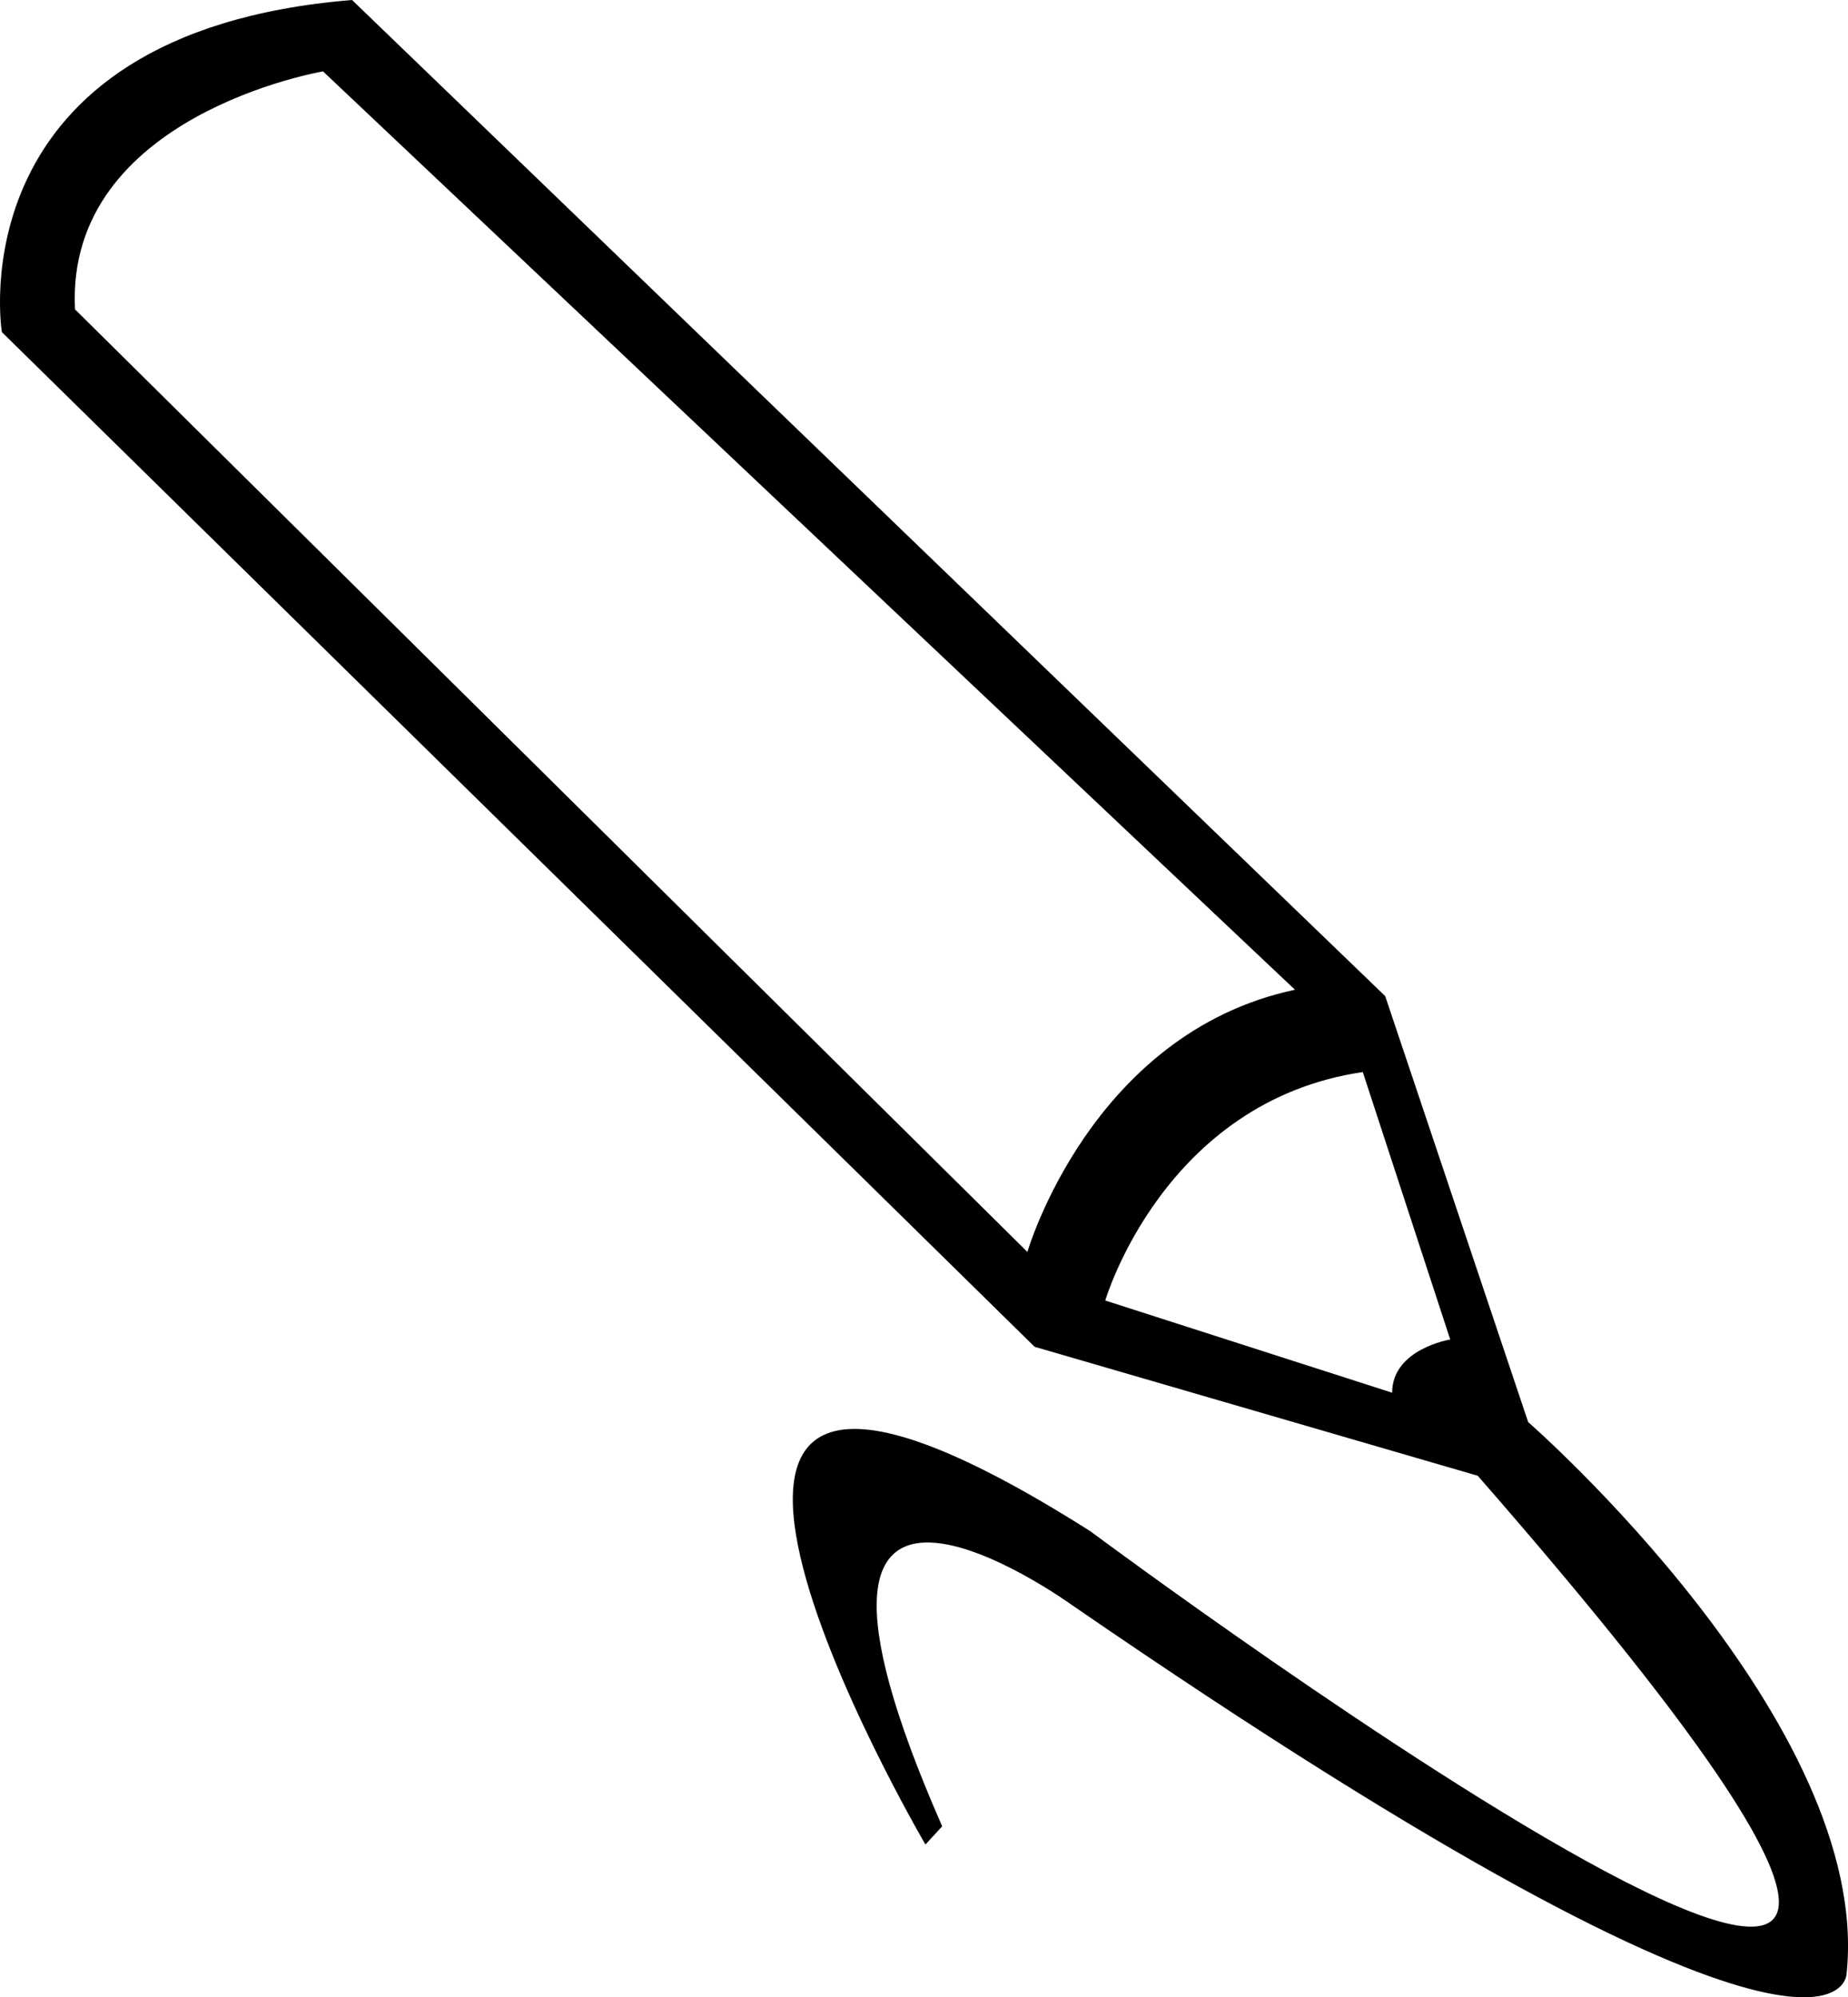
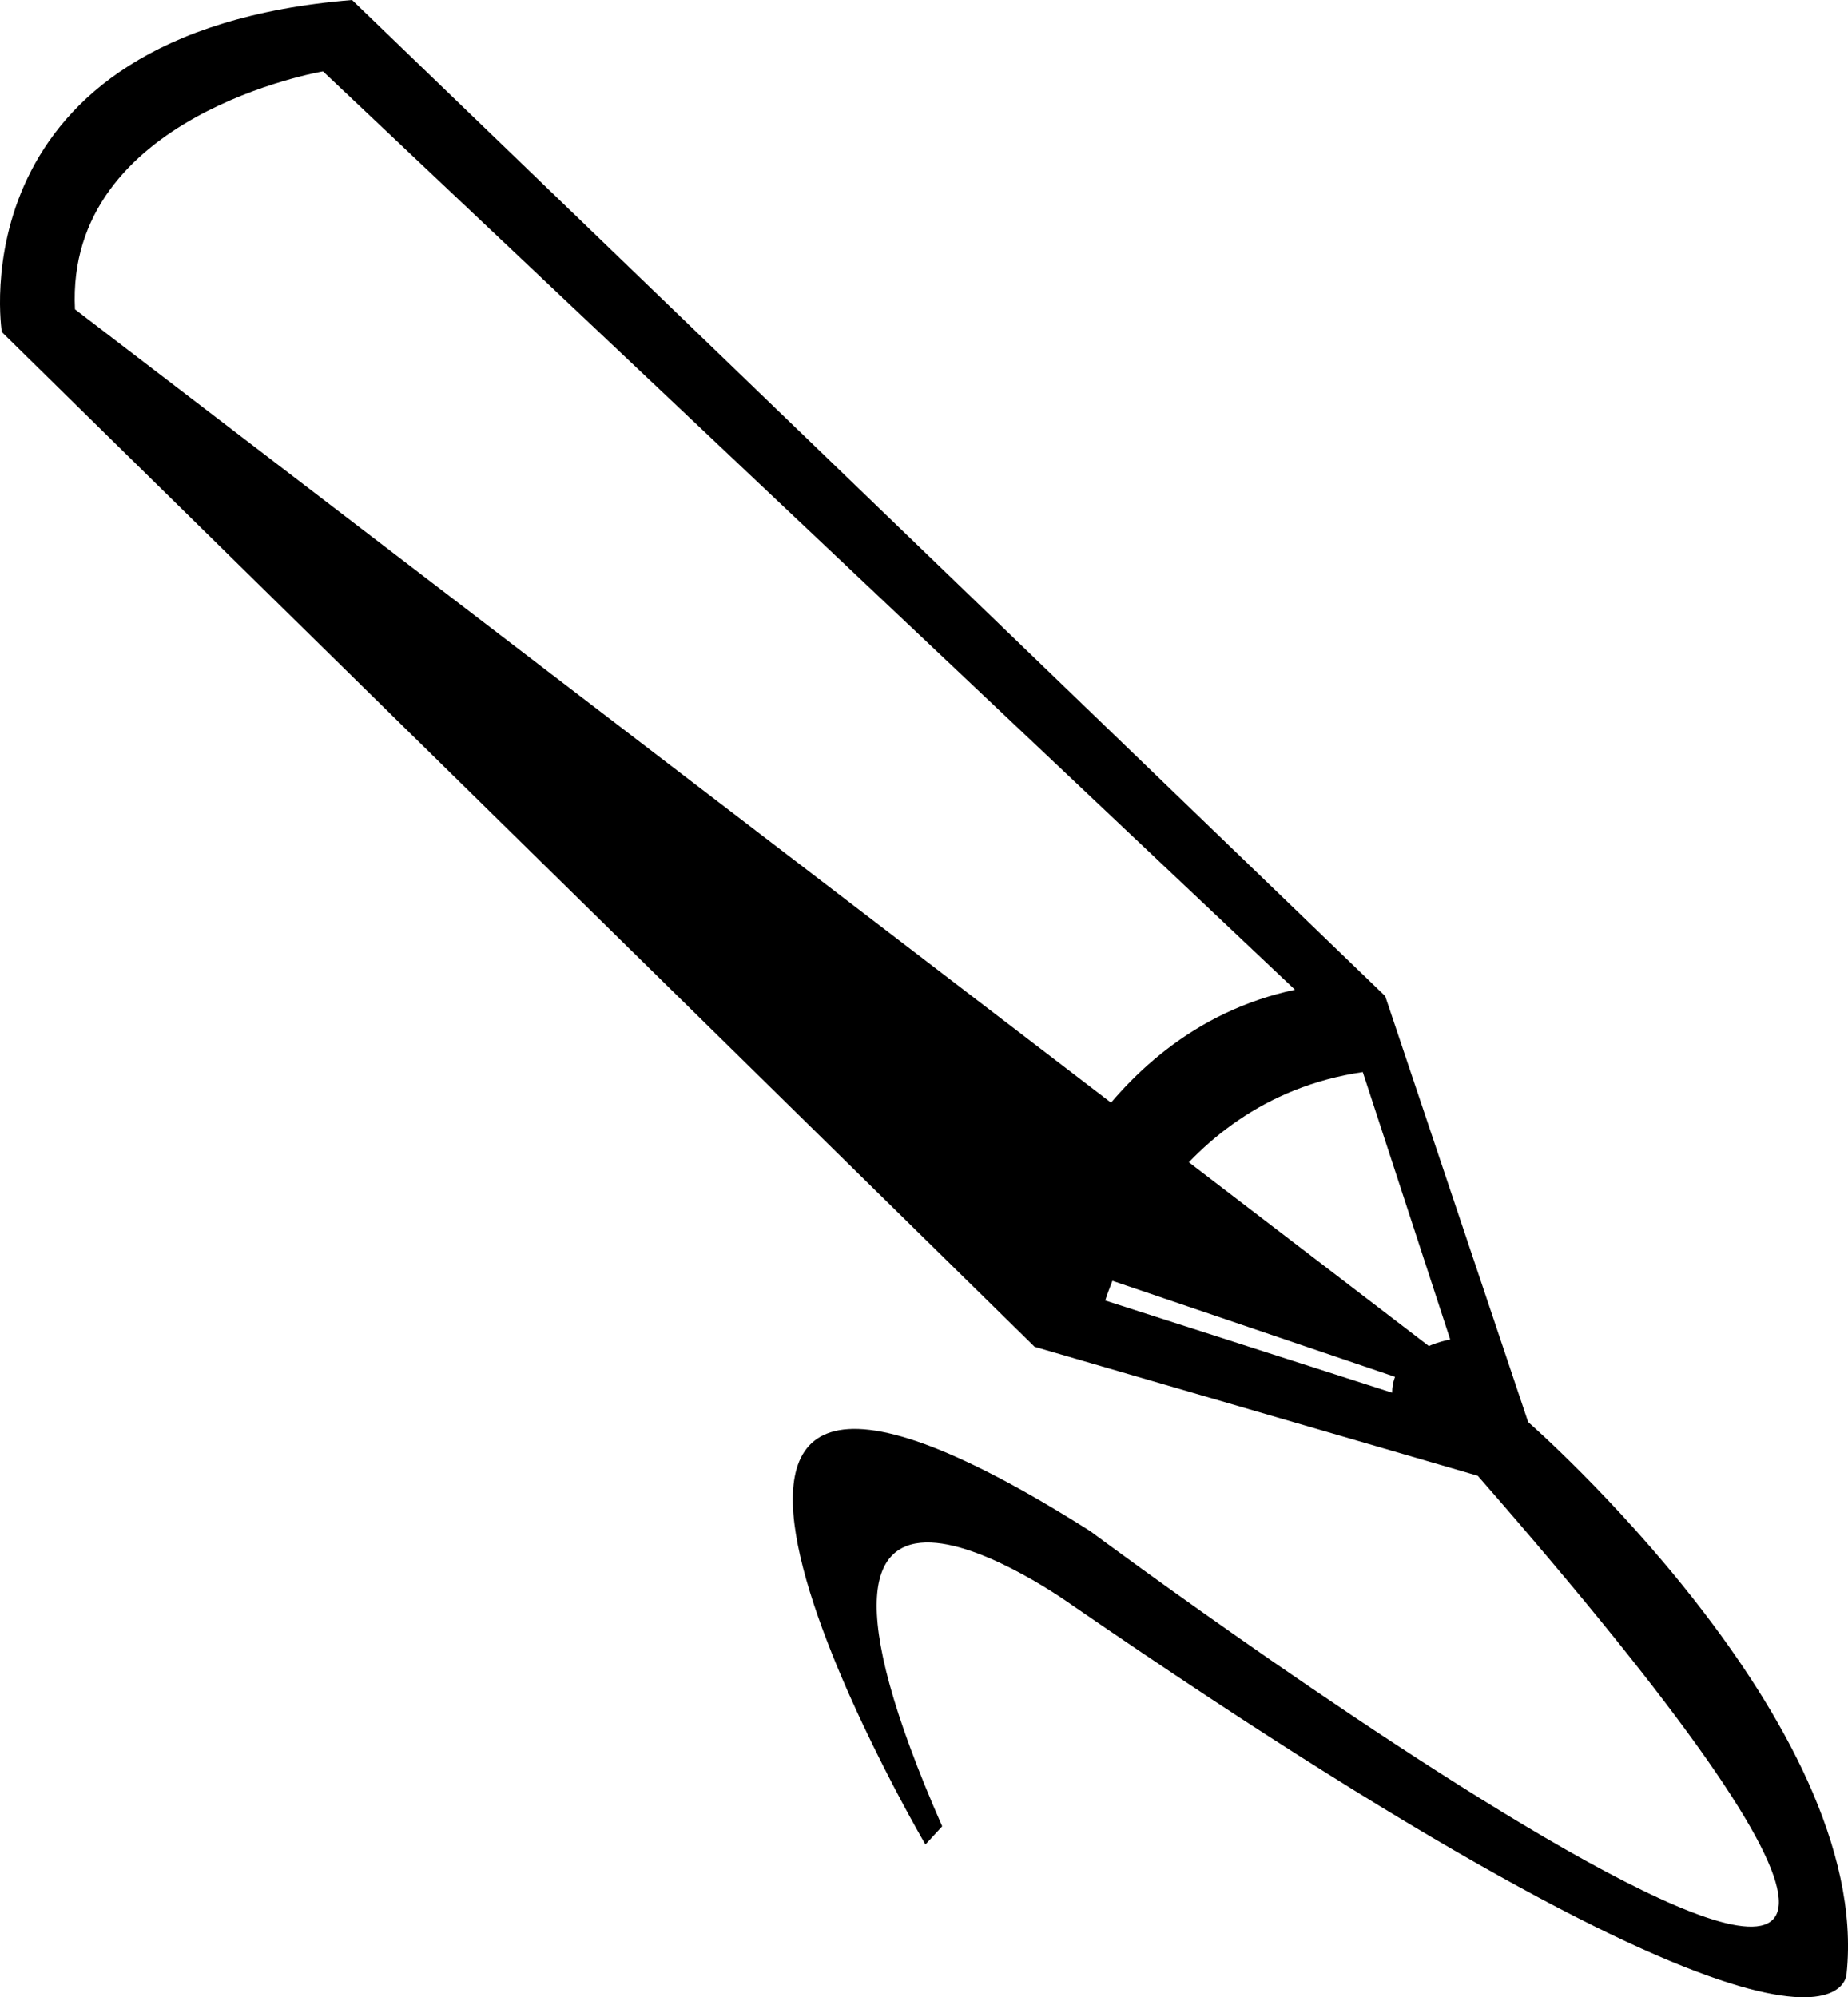
<svg xmlns="http://www.w3.org/2000/svg" version="1.1" id="Capa_1" x="0px" y="0px" width="23.164px" height="25.04px" viewBox="0 0 23.164 25.04" style="enable-background:new 0 0 23.164 25.04;" xml:space="preserve">
  <g>
-     <path d="M19.155,17.828l-1.792-5.34L4.413,0c-4.996,0.407-4.39,4.163-4.39,4.163l12.945,12.721l5.555,1.617   c10.742,12.301-4.858,0.694-4.858,0.694C6.728,14.8,11.6,23.124,11.6,23.124l0.21-0.228c-2.539-5.783,1.621-2.778,1.621-2.778   c9.683,6.663,9.715,4.629,9.715,4.629C23.479,21.602,19.155,17.828,19.155,17.828z M12.878,15.695L0.94,3.878   C0.817,1.442,4.049,0.895,4.049,0.895l12.183,11.513C13.673,12.953,12.878,15.695,12.878,15.695z M17.45,17.46l-3.596-1.156   c0,0,0.732-2.497,3.228-2.864l1.096,3.353C18.178,16.792,17.45,16.912,17.45,17.46z" />
+     <path d="M19.155,17.828l-1.792-5.34L4.413,0c-4.996,0.407-4.39,4.163-4.39,4.163l12.945,12.721l5.555,1.617   c10.742,12.301-4.858,0.694-4.858,0.694C6.728,14.8,11.6,23.124,11.6,23.124l0.21-0.228c-2.539-5.783,1.621-2.778,1.621-2.778   c9.683,6.663,9.715,4.629,9.715,4.629C23.479,21.602,19.155,17.828,19.155,17.828z L0.94,3.878   C0.817,1.442,4.049,0.895,4.049,0.895l12.183,11.513C13.673,12.953,12.878,15.695,12.878,15.695z M17.45,17.46l-3.596-1.156   c0,0,0.732-2.497,3.228-2.864l1.096,3.353C18.178,16.792,17.45,16.912,17.45,17.46z" />
  </g>
  <g>
</g>
  <g>
</g>
  <g>
</g>
  <g>
</g>
  <g>
</g>
  <g>
</g>
  <g>
</g>
  <g>
</g>
  <g>
</g>
  <g>
</g>
  <g>
</g>
  <g>
</g>
  <g>
</g>
  <g>
</g>
  <g>
</g>
</svg>